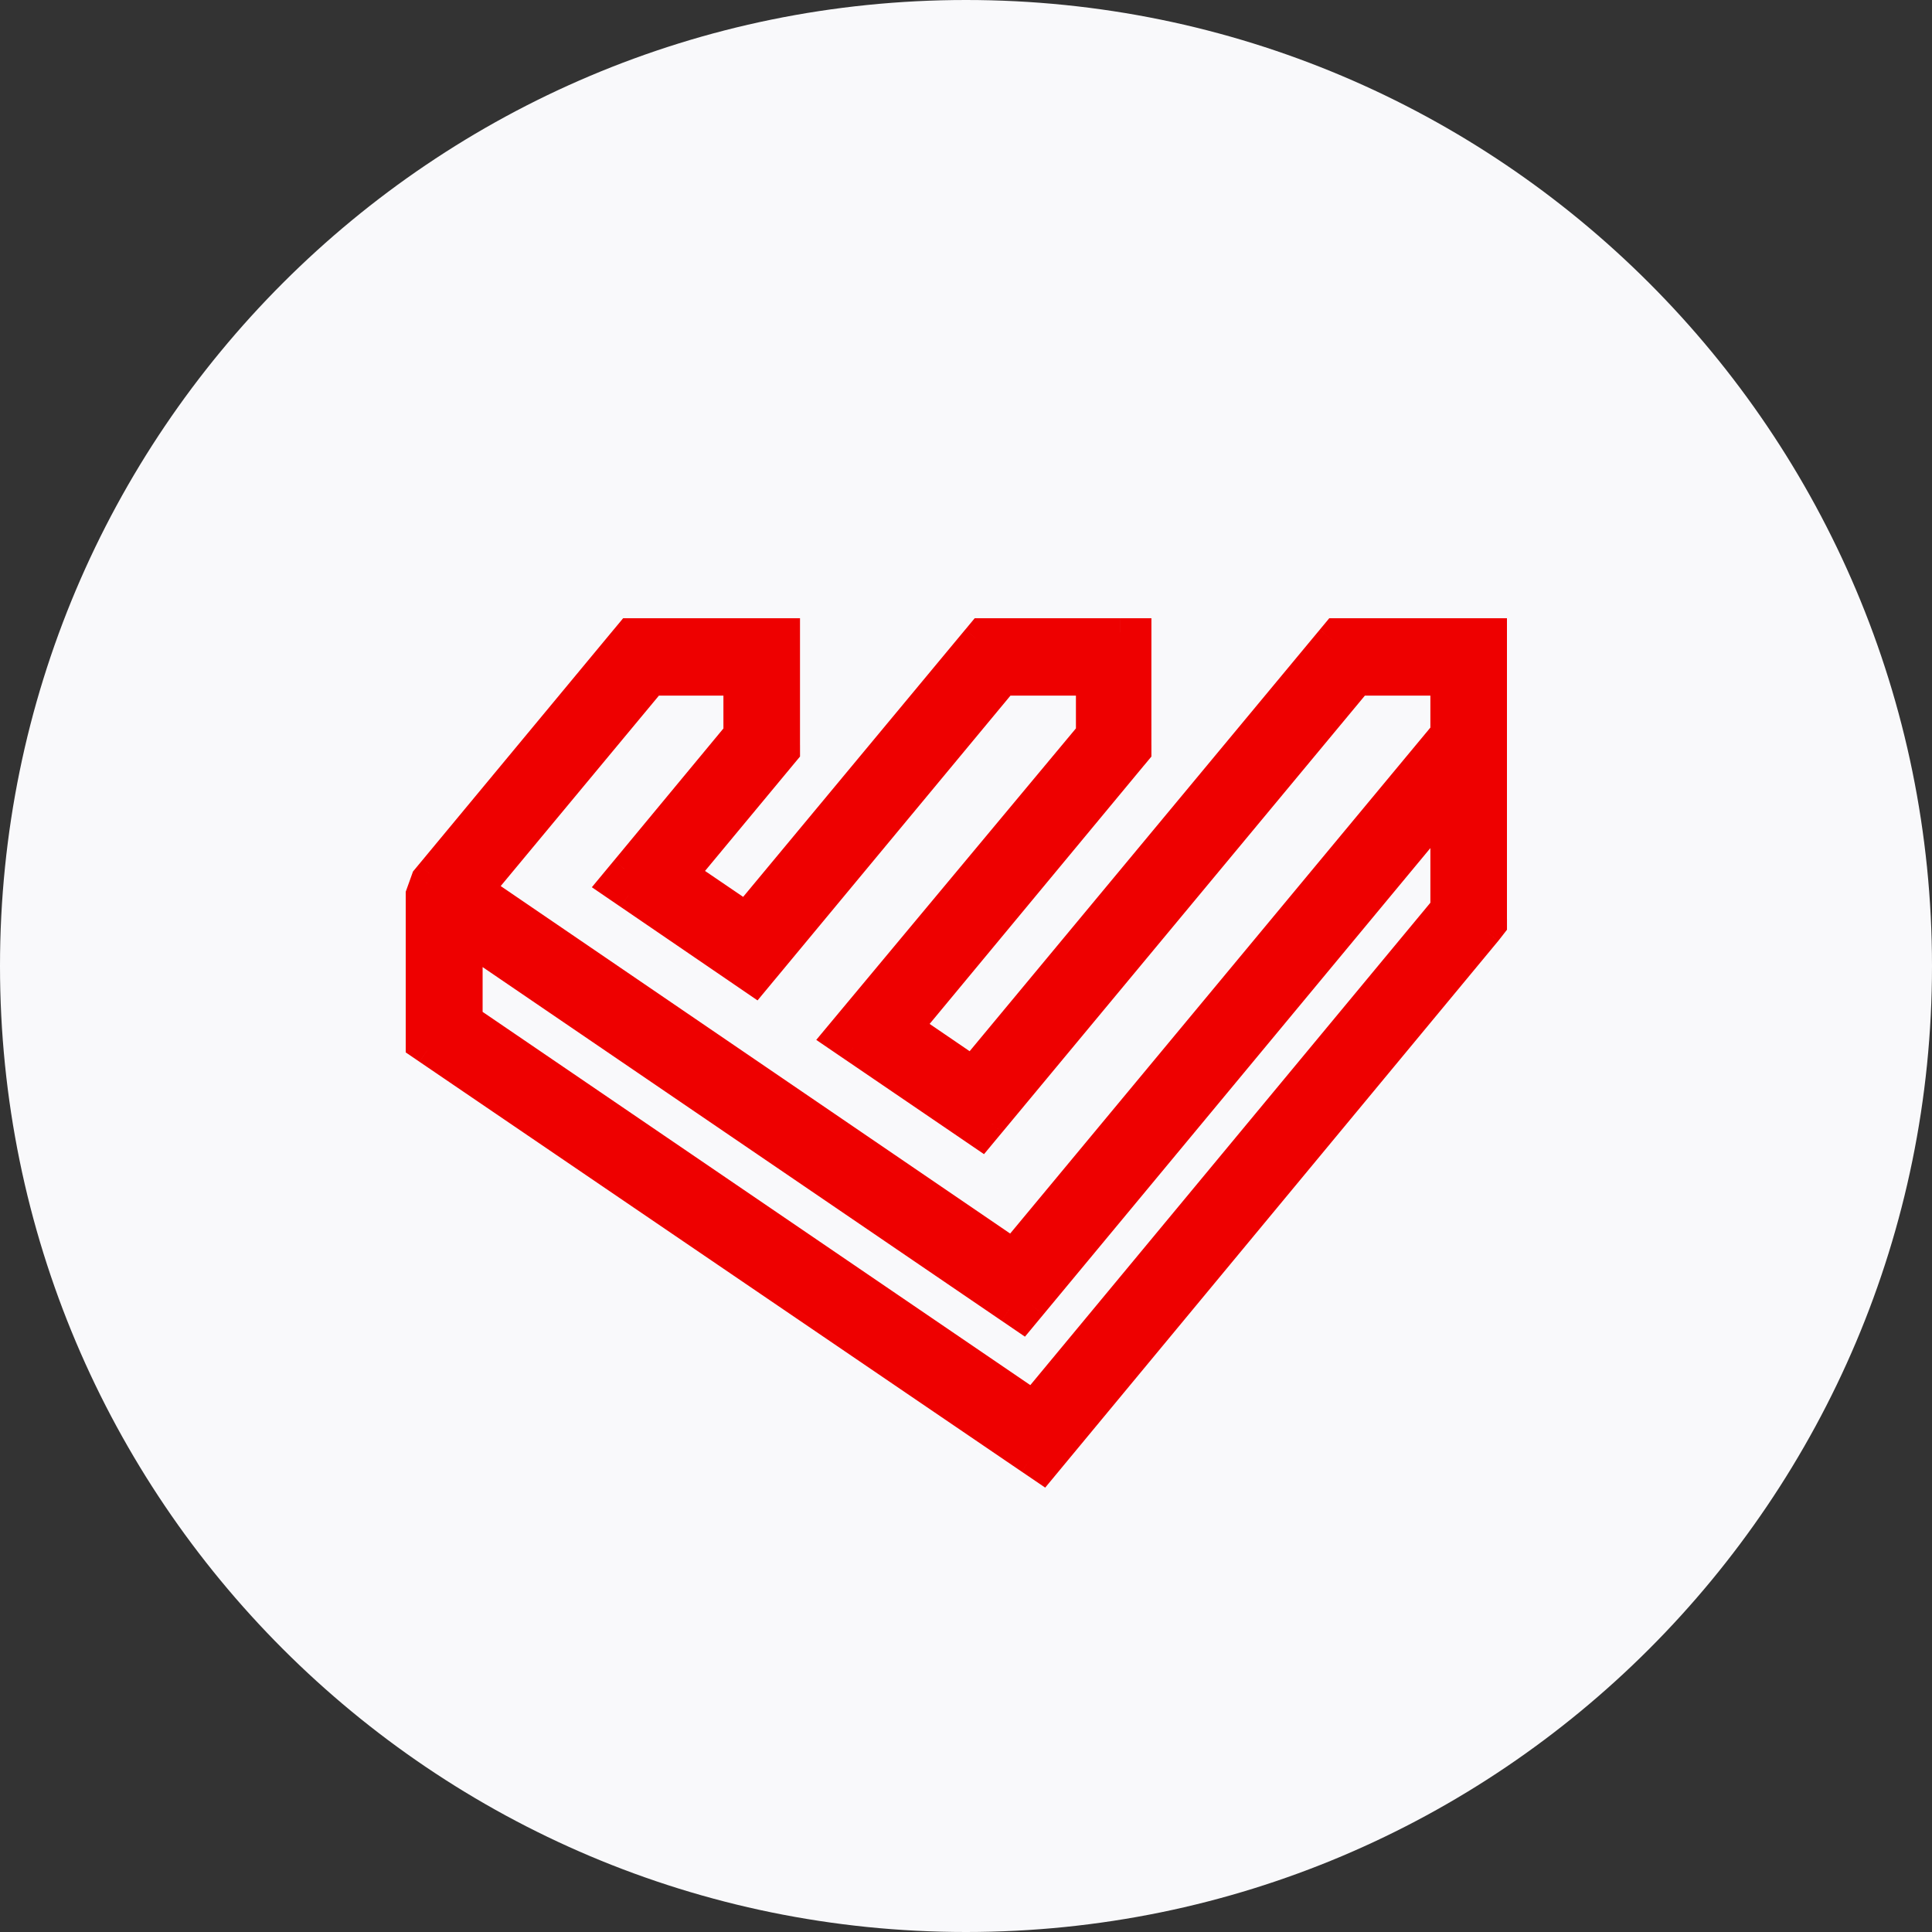
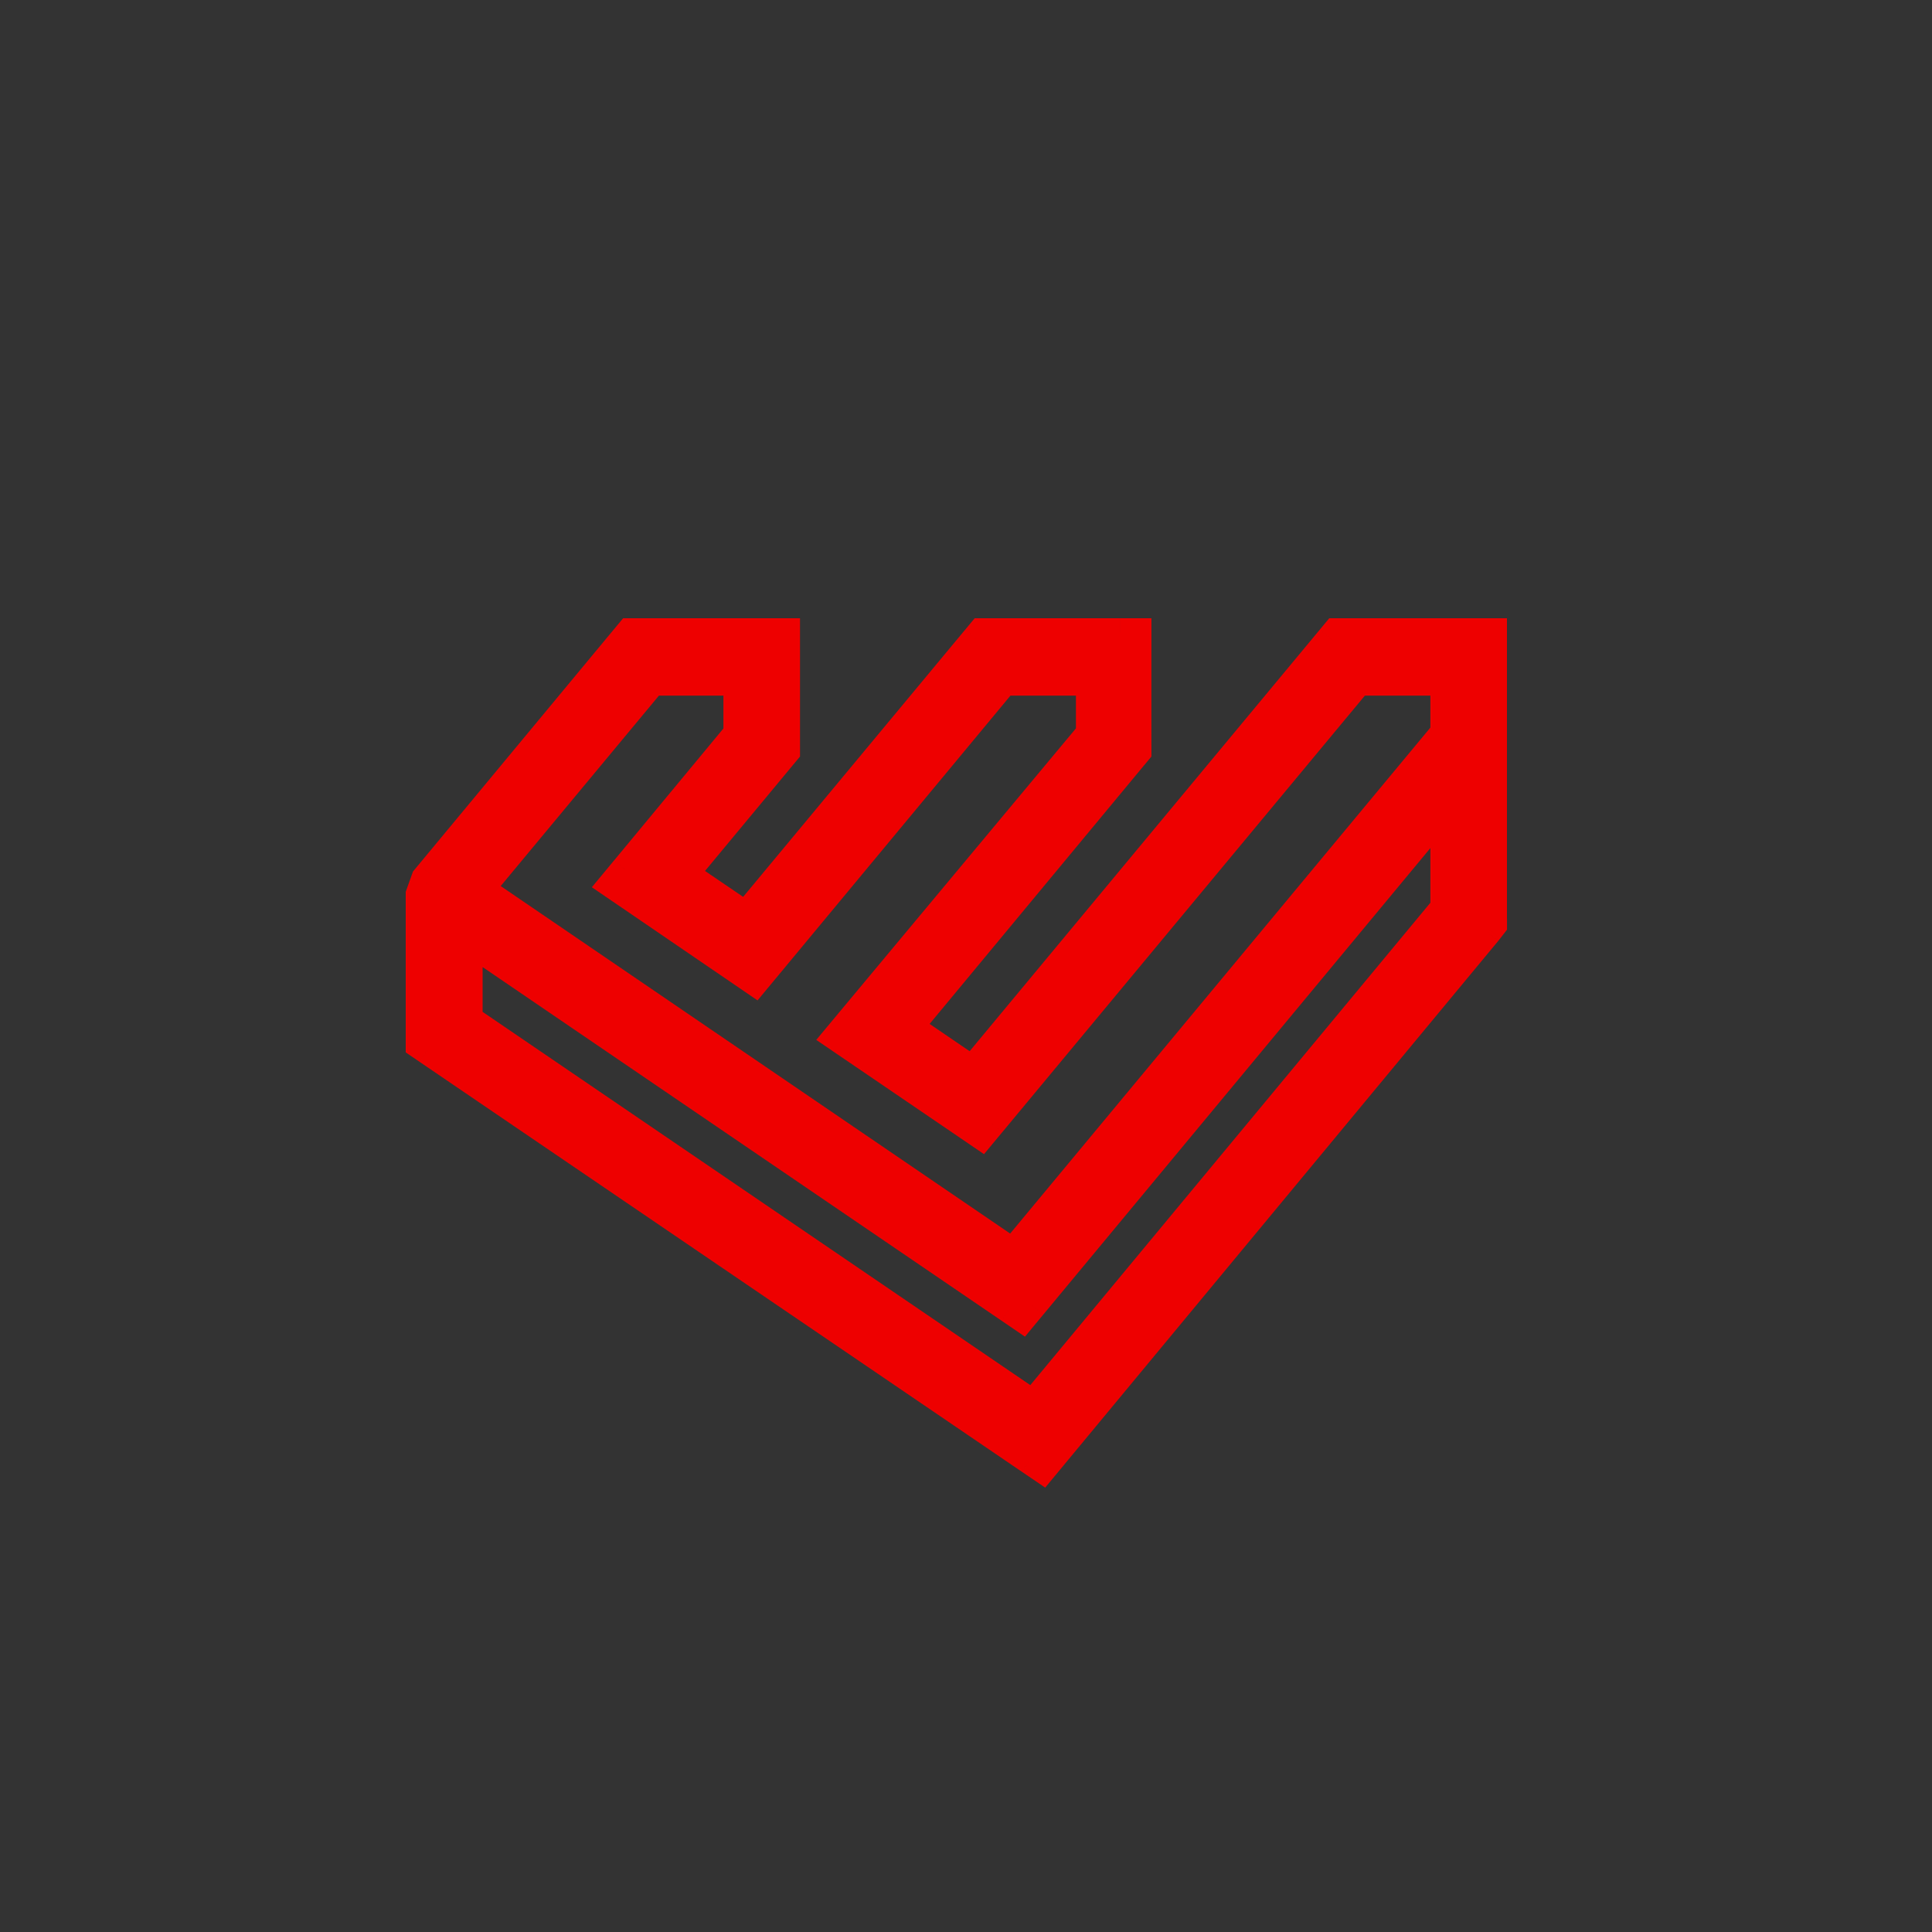
<svg xmlns="http://www.w3.org/2000/svg" width="100" height="100" fill="none">
  <rect width="100%" height="100%" fill="#333333" stroke="none" />
  <style>
/* stylelint-disable */
.bg { fill: #F9F9FB; }
@media (prefers-color-scheme: dark) {
  .bg { fill: #32363E; }
}
</style>
-   <path class="bg" d="M100 50c0-27.614-22.386-50-50-50S0 22.386 0 50s22.386 50 50 50 50-22.386 50-50z" />
-   <path d="M69.558 33.639L50.491 56.594 45.72 53.34l12.255-14.777v-4.923h-6.77L38.77 48.605l-4.679-3.183 5.695-6.86v-4.923H33.01L22.918 45.8l-.296.357V53.6l31.17 21.215L76.3 47.658l.079-.102V33.64h-6.82zm6.1 13.684L53.633 73.877 23.357 53.244v-6.27l29.39 20.028 22.91-27.61v7.931zm-52.142-1.121l9.833-11.835h5.716V38.3l-6.033 7.283 5.875 4.013 12.637-15.23h5.767V38.3L44.652 53.484l5.976 4.072 19.262-23.19h5.767v3.89L52.59 66.033 23.516 46.202z" fill="#E00" />
-   <path d="M69.558 33.639V32h-.756l-.486.585 1.242 1.054zM50.491 56.594l-.907 1.358 1.21.826.94-1.13-1.243-1.054zM45.72 53.34l-1.243-1.053-1.156 1.394 1.491 1.017.908-1.358zm12.255-14.777l1.243 1.052.379-.456v-.596h-1.622zm0-4.923h1.622V32h-1.622v1.639zm-6.77 0V32h-.755l-.486.585 1.242 1.054zM38.77 48.605l-.906 1.36 1.21.822.938-1.128-1.242-1.054zm-4.679-3.183l-1.243-1.053-1.158 1.396 1.495 1.017.906-1.36zm5.695-6.86l1.243 1.053.38-.457v-.596h-1.623zm0-4.923h1.622V32h-1.622v1.639zm-6.776 0V32h-.757l-.486.586 1.243 1.053zM22.918 45.8l-1.244-1.053v.002l1.244 1.051zm-.296.357l-1.244-1.052L21 46.158h1.622zm0 7.443H21v.872l.716.487.906-1.359zm31.17 21.215l-.905 1.36 1.212.824.938-1.132-1.244-1.052zM76.3 47.658l1.243 1.052.016-.02.016-.02-1.275-1.012zm.079-.102l1.275 1.013.347-.446v-.567h-1.622zm0-13.917H78V32h-1.622v1.639zm-.72 13.684l1.242 1.053.38-.457v-.596h-1.623zM53.633 73.877l-.907 1.358 1.212.826.938-1.132-1.243-1.052zM23.357 53.244h-1.622v.871l.715.488.907-1.359zm0-6.27l.907-1.359-2.529 1.359h1.622zm29.39 20.028l-.906 1.358 1.21.826.94-1.132-1.243-1.052zm22.91-27.61h1.622v-4.505l-2.865 3.452 1.243 1.053zm-52.141 6.81l-1.242-1.054.334 2.412.908-1.358zm9.833-11.835v-1.639h-.756l-.487.585 1.243 1.054zm5.716 0h1.622v-1.639h-1.622v1.639zm0 3.933l1.244 1.051.378-.456V38.3h-1.622zm-6.033 7.283l-1.244-1.052-1.154 1.392 1.489 1.017.909-1.357zm5.875 4.013l-.909 1.357 1.212.828.94-1.133-1.243-1.053zm12.637-15.23v-1.638h-.757l-.486.586 1.243 1.053zm5.767 0h1.622v-1.638H57.31v1.639zm0 3.934l1.24 1.055.382-.457V38.3H57.31zM44.652 53.484l-1.24-1.055-1.163 1.395 1.496 1.02.907-1.36zm5.976 4.072l-.907 1.358 1.211.825.939-1.13-1.243-1.053zm19.262-23.19v-1.638l-1.242.585 1.242 1.054zm5.767 0h1.622a1.63 1.63 0 00-1.622-1.638v1.639zm0 3.89l1.243 1.053.38-.457v-.596h-1.623zM52.59 66.033l-.908 1.358 1.211.826.94-1.13-1.243-1.054zm15.727-33.448L49.249 55.541l2.485 2.107L70.8 34.692l-2.485-2.107zM51.399 55.236l-4.772-3.255-1.816 2.716 4.773 3.255 1.815-2.716zm-4.437-.845l12.255-14.777-2.486-2.104-12.255 14.776 2.486 2.105zm12.634-15.83V33.64h-3.244v4.923h3.244zM57.974 32h-6.77v3.277h6.77V32zm-8.011.585L37.527 47.551l2.485 2.108 12.435-14.967-2.484-2.107zm-10.287 14.66l-4.679-3.182-1.812 2.719 4.679 3.182 1.812-2.718zm-4.342-.77l5.695-6.86-2.486-2.106-5.695 6.86 2.486 2.106zm6.074-7.913v-4.923h-3.244v4.923h3.244zM39.786 32H33.01v3.277h6.776V32zm-8.02.586L21.676 44.748l2.486 2.106L34.253 34.69l-2.486-2.105zM21.675 44.749l-.296.357 2.488 2.103.296-.356-2.488-2.104zM21 46.158v7.443h3.244v-7.443H21zm.716 8.802l31.17 21.215 1.813-2.718-31.17-21.215-1.813 2.718zm33.32 20.908L77.542 48.71l-2.487-2.104L52.55 73.764l2.487 2.104zm22.538-27.197l.08-.102-2.551-2.025-.08.102 2.551 2.025zM78 47.556V33.64h-3.244v13.917H78zM76.378 32h-6.82v3.277h6.82V32zm-1.964 14.27L52.39 72.825l2.486 2.105L76.9 48.376l-2.486-2.105zM54.54 72.519L24.264 51.886l-1.814 2.717 30.277 20.632 1.814-2.717zM24.98 53.244v-6.27h-3.244v6.27h3.244zm-2.529-4.912L51.84 68.36l1.815-2.717-29.39-20.028-1.815 2.717zm31.54 19.722l22.91-27.61-2.486-2.105-22.91 27.61 2.487 2.105zm20.045-28.662v7.931h3.244v-7.93h-3.244zm-49.277 7.863l9.833-11.835-2.485-2.107-9.833 11.835 2.485 2.107zm8.59-11.25h5.717v-3.277H33.35v3.278zm4.095-1.638V38.3h3.244v-3.933h-3.244zm.379 2.881l-6.034 7.283 2.487 2.103 6.034-7.283-2.487-2.103zm-5.699 9.692l5.875 4.013 1.817-2.715-5.875-4.013-1.817 2.715zm8.027 3.708L52.787 35.42 50.3 33.314 37.664 48.543l2.486 2.105zm11.394-14.642h5.767v-3.278h-5.767v3.278zm4.145-1.64V38.3h3.244v-3.933h-3.244zm.381 2.878L43.411 52.43l2.482 2.111L58.55 39.355l-2.48-2.11zm-12.325 17.6l5.976 4.07 1.814-2.717-5.976-4.071-1.814 2.717zm8.126 3.765L71.132 35.42l-2.484-2.107-19.262 23.19 2.485 2.106zm18.02-22.603h5.766v-3.278H69.89v3.278zm4.144-1.64v3.89h3.244v-3.89h-3.244zm.38 2.837L51.346 64.98l2.486 2.106L76.9 39.31l-2.485-2.106zM53.497 64.675L24.424 44.844l-1.816 2.716L51.681 67.39l1.816-2.716z" fill="#E00" />
+   <path d="M69.558 33.639V32h-.756l-.486.585 1.242 1.054zM50.491 56.594l-.907 1.358 1.21.826.94-1.13-1.243-1.054zM45.72 53.34l-1.243-1.053-1.156 1.394 1.491 1.017.908-1.358zm12.255-14.777l1.243 1.052.379-.456v-.596h-1.622zm0-4.923h1.622V32h-1.622v1.639zm-6.77 0V32h-.755l-.486.585 1.242 1.054zM38.77 48.605l-.906 1.36 1.21.822.938-1.128-1.242-1.054zm-4.679-3.183l-1.243-1.053-1.158 1.396 1.495 1.017.906-1.36zm5.695-6.86l1.243 1.053.38-.457v-.596h-1.623zm0-4.923h1.622V32h-1.622v1.639zm-6.776 0V32h-.757l-.486.586 1.243 1.053zM22.918 45.8l-1.244-1.053v.002l1.244 1.051zm-.296.357l-1.244-1.052L21 46.158h1.622zm0 7.443H21v.872l.716.487.906-1.359zm31.17 21.215l-.905 1.36 1.212.824.938-1.132-1.244-1.052zM76.3 47.658l1.243 1.052.016-.02.016-.02-1.275-1.012zm.079-.102l1.275 1.013.347-.446v-.567h-1.622zm0-13.917H78V32h-1.622v1.639zm-.72 13.684l1.242 1.053.38-.457v-.596h-1.623zM53.633 73.877l-.907 1.358 1.212.826.938-1.132-1.243-1.052zM23.357 53.244h-1.622v.871l.715.488.907-1.359zm0-6.27l.907-1.359-2.529 1.359h1.622zm29.39 20.028l-.906 1.358 1.21.826.94-1.132-1.243-1.052zm22.91-27.61h1.622v-4.505l-2.865 3.452 1.243 1.053zm-52.141 6.81l-1.242-1.054.334 2.412.908-1.358zm9.833-11.835v-1.639h-.756l-.487.585 1.243 1.054m5.716 0h1.622v-1.639h-1.622v1.639zm0 3.933l1.244 1.051.378-.456V38.3h-1.622zm-6.033 7.283l-1.244-1.052-1.154 1.392 1.489 1.017.909-1.357zm5.875 4.013l-.909 1.357 1.212.828.94-1.133-1.243-1.053zm12.637-15.23v-1.638h-.757l-.486.586 1.243 1.053zm5.767 0h1.622v-1.638H57.31v1.639zm0 3.934l1.24 1.055.382-.457V38.3H57.31zM44.652 53.484l-1.24-1.055-1.163 1.395 1.496 1.02.907-1.36zm5.976 4.072l-.907 1.358 1.211.825.939-1.13-1.243-1.053zm19.262-23.19v-1.638l-1.242.585 1.242 1.054zm5.767 0h1.622a1.63 1.63 0 00-1.622-1.638v1.639zm0 3.89l1.243 1.053.38-.457v-.596h-1.623zM52.59 66.033l-.908 1.358 1.211.826.94-1.13-1.243-1.054zm15.727-33.448L49.249 55.541l2.485 2.107L70.8 34.692l-2.485-2.107zM51.399 55.236l-4.772-3.255-1.816 2.716 4.773 3.255 1.815-2.716zm-4.437-.845l12.255-14.777-2.486-2.104-12.255 14.776 2.486 2.105zm12.634-15.83V33.64h-3.244v4.923h3.244zM57.974 32h-6.77v3.277h6.77V32zm-8.011.585L37.527 47.551l2.485 2.108 12.435-14.967-2.484-2.107zm-10.287 14.66l-4.679-3.182-1.812 2.719 4.679 3.182 1.812-2.718zm-4.342-.77l5.695-6.86-2.486-2.106-5.695 6.86 2.486 2.106zm6.074-7.913v-4.923h-3.244v4.923h3.244zM39.786 32H33.01v3.277h6.776V32zm-8.02.586L21.676 44.748l2.486 2.106L34.253 34.69l-2.486-2.105zM21.675 44.749l-.296.357 2.488 2.103.296-.356-2.488-2.104zM21 46.158v7.443h3.244v-7.443H21zm.716 8.802l31.17 21.215 1.813-2.718-31.17-21.215-1.813 2.718zm33.32 20.908L77.542 48.71l-2.487-2.104L52.55 73.764l2.487 2.104zm22.538-27.197l.08-.102-2.551-2.025-.08.102 2.551 2.025zM78 47.556V33.64h-3.244v13.917H78zM76.378 32h-6.82v3.277h6.82V32zm-1.964 14.27L52.39 72.825l2.486 2.105L76.9 48.376l-2.486-2.105zM54.54 72.519L24.264 51.886l-1.814 2.717 30.277 20.632 1.814-2.717zM24.98 53.244v-6.27h-3.244v6.27h3.244zm-2.529-4.912L51.84 68.36l1.815-2.717-29.39-20.028-1.815 2.717zm31.54 19.722l22.91-27.61-2.486-2.105-22.91 27.61 2.487 2.105zm20.045-28.662v7.931h3.244v-7.93h-3.244zm-49.277 7.863l9.833-11.835-2.485-2.107-9.833 11.835 2.485 2.107zm8.59-11.25h5.717v-3.277H33.35v3.278zm4.095-1.638V38.3h3.244v-3.933h-3.244zm.379 2.881l-6.034 7.283 2.487 2.103 6.034-7.283-2.487-2.103zm-5.699 9.692l5.875 4.013 1.817-2.715-5.875-4.013-1.817 2.715zm8.027 3.708L52.787 35.42 50.3 33.314 37.664 48.543l2.486 2.105zm11.394-14.642h5.767v-3.278h-5.767v3.278zm4.145-1.64V38.3h3.244v-3.933h-3.244zm.381 2.878L43.411 52.43l2.482 2.111L58.55 39.355l-2.48-2.11zm-12.325 17.6l5.976 4.07 1.814-2.717-5.976-4.071-1.814 2.717zm8.126 3.765L71.132 35.42l-2.484-2.107-19.262 23.19 2.485 2.106zm18.02-22.603h5.766v-3.278H69.89v3.278zm4.144-1.64v3.89h3.244v-3.89h-3.244zm.38 2.837L51.346 64.98l2.486 2.106L76.9 39.31l-2.485-2.106zM53.497 64.675L24.424 44.844l-1.816 2.716L51.681 67.39l1.816-2.716z" fill="#E00" />
</svg>